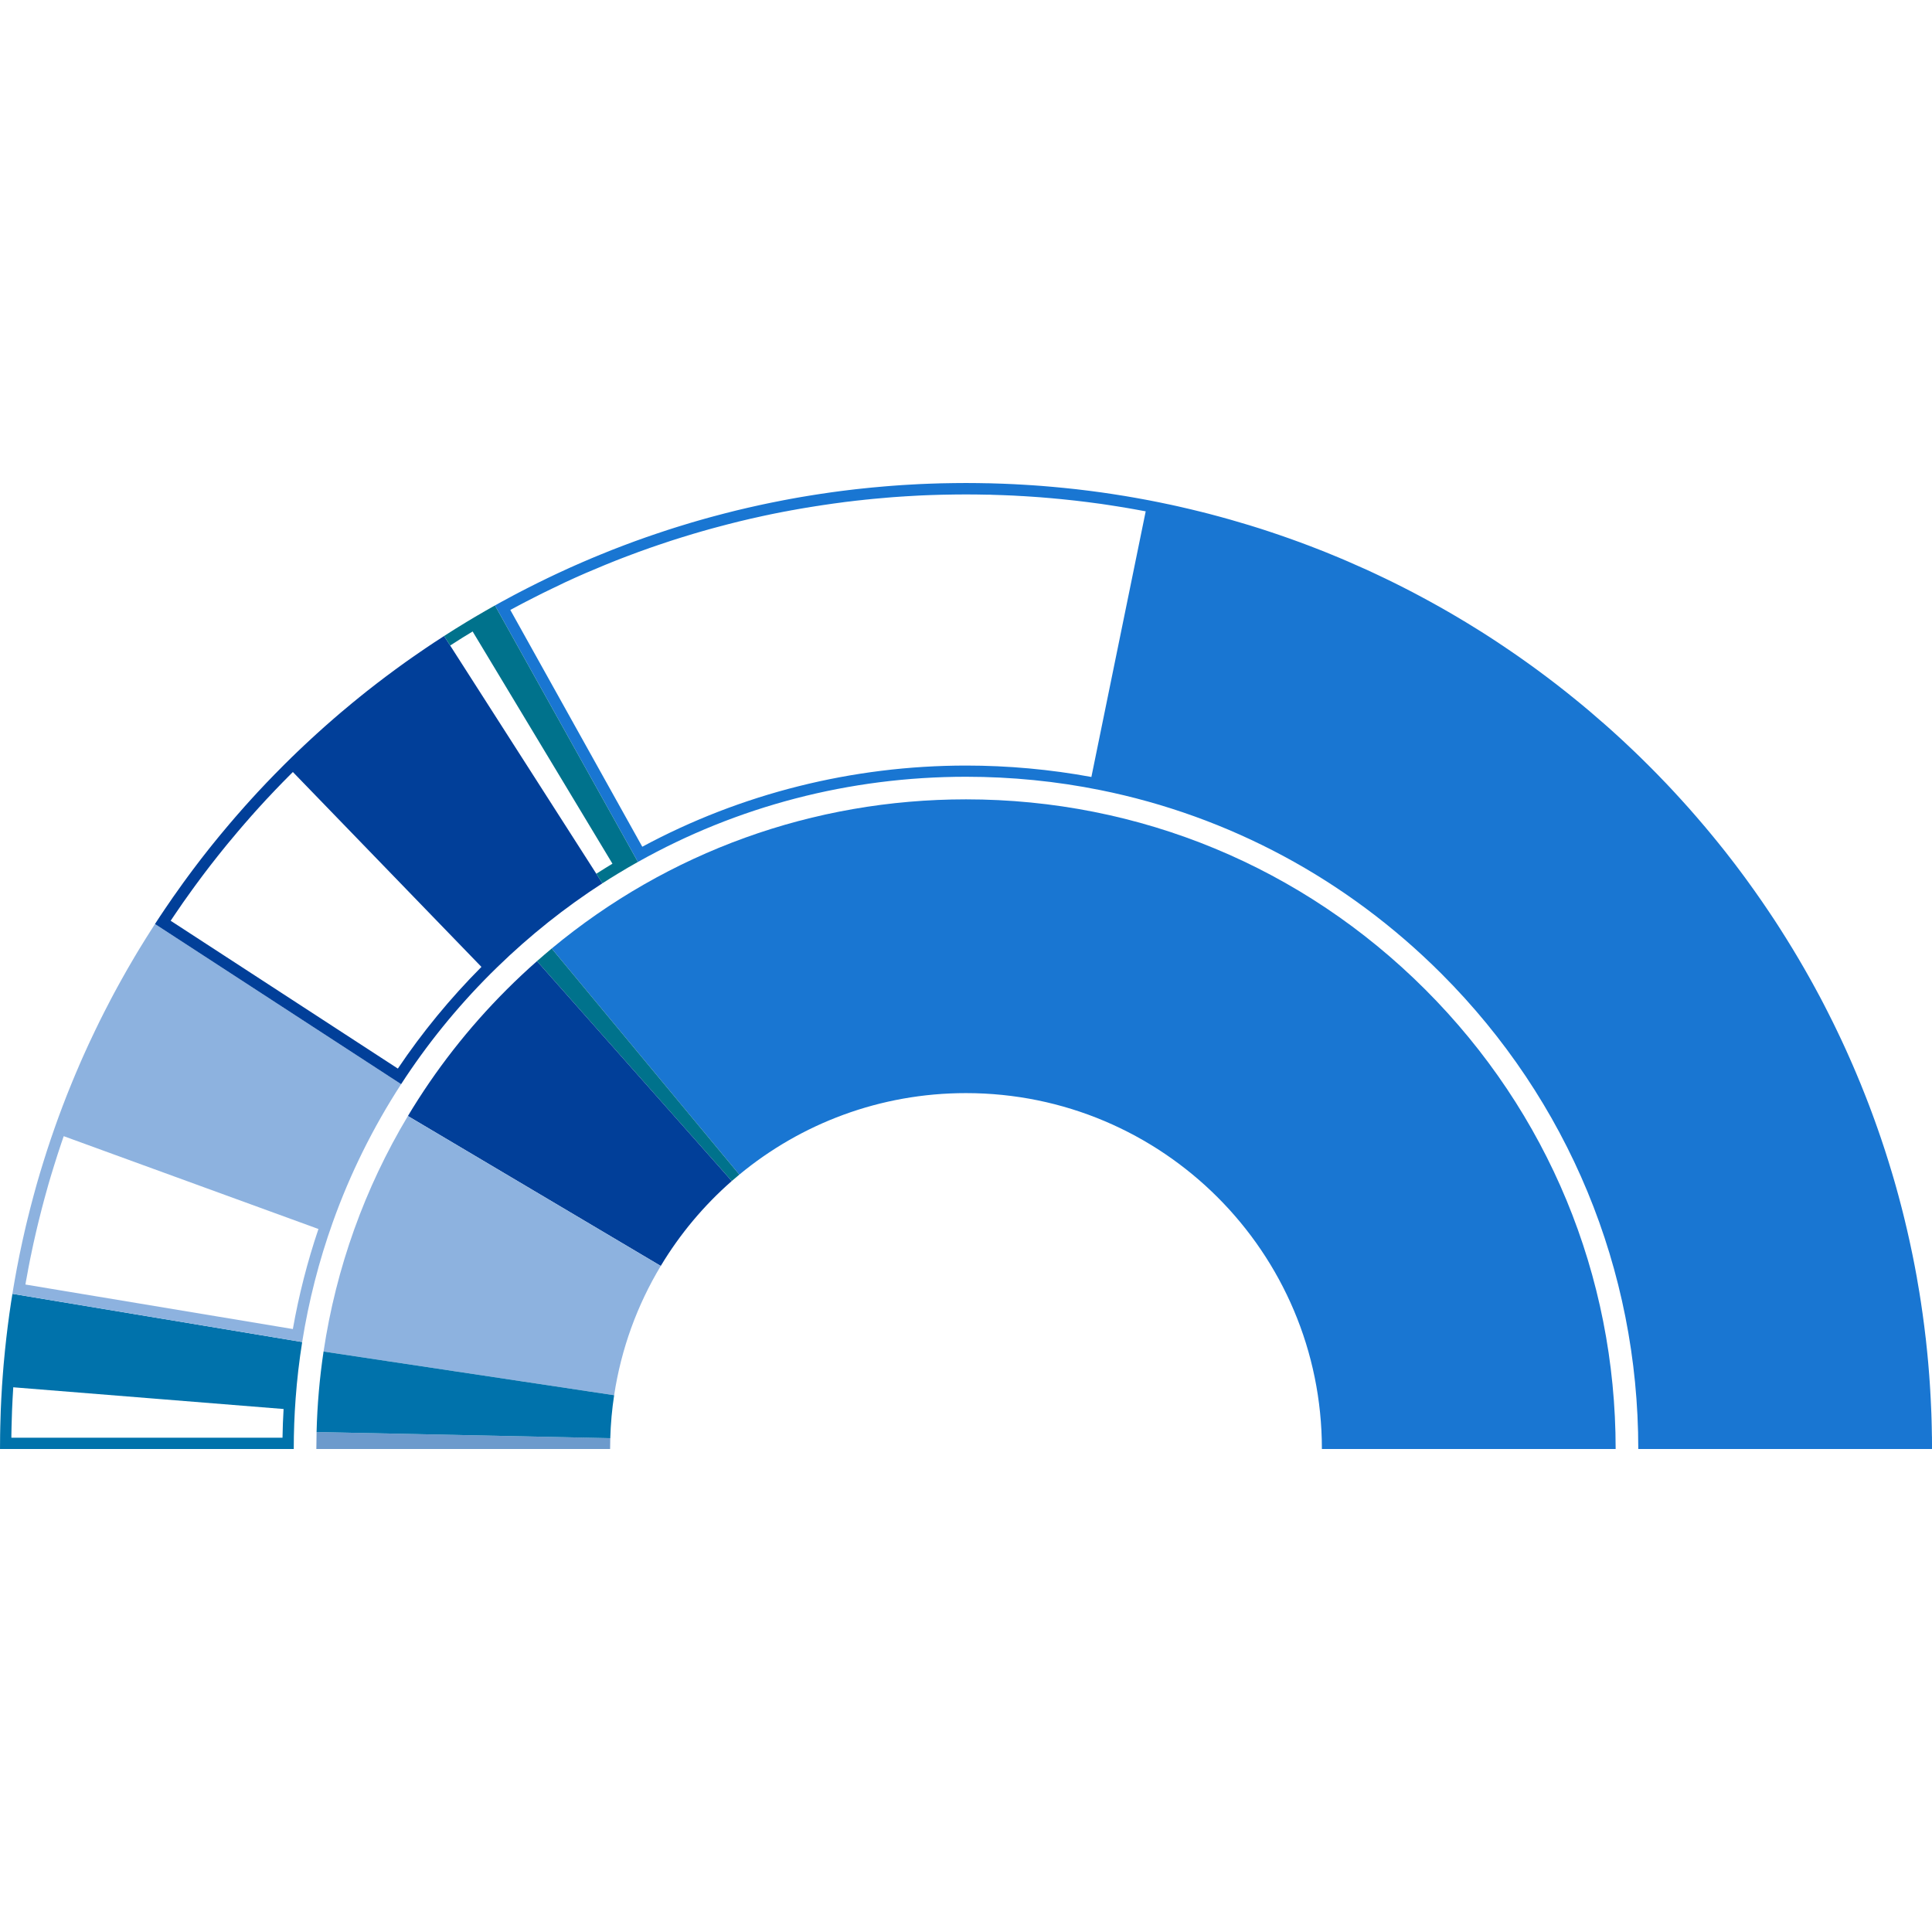
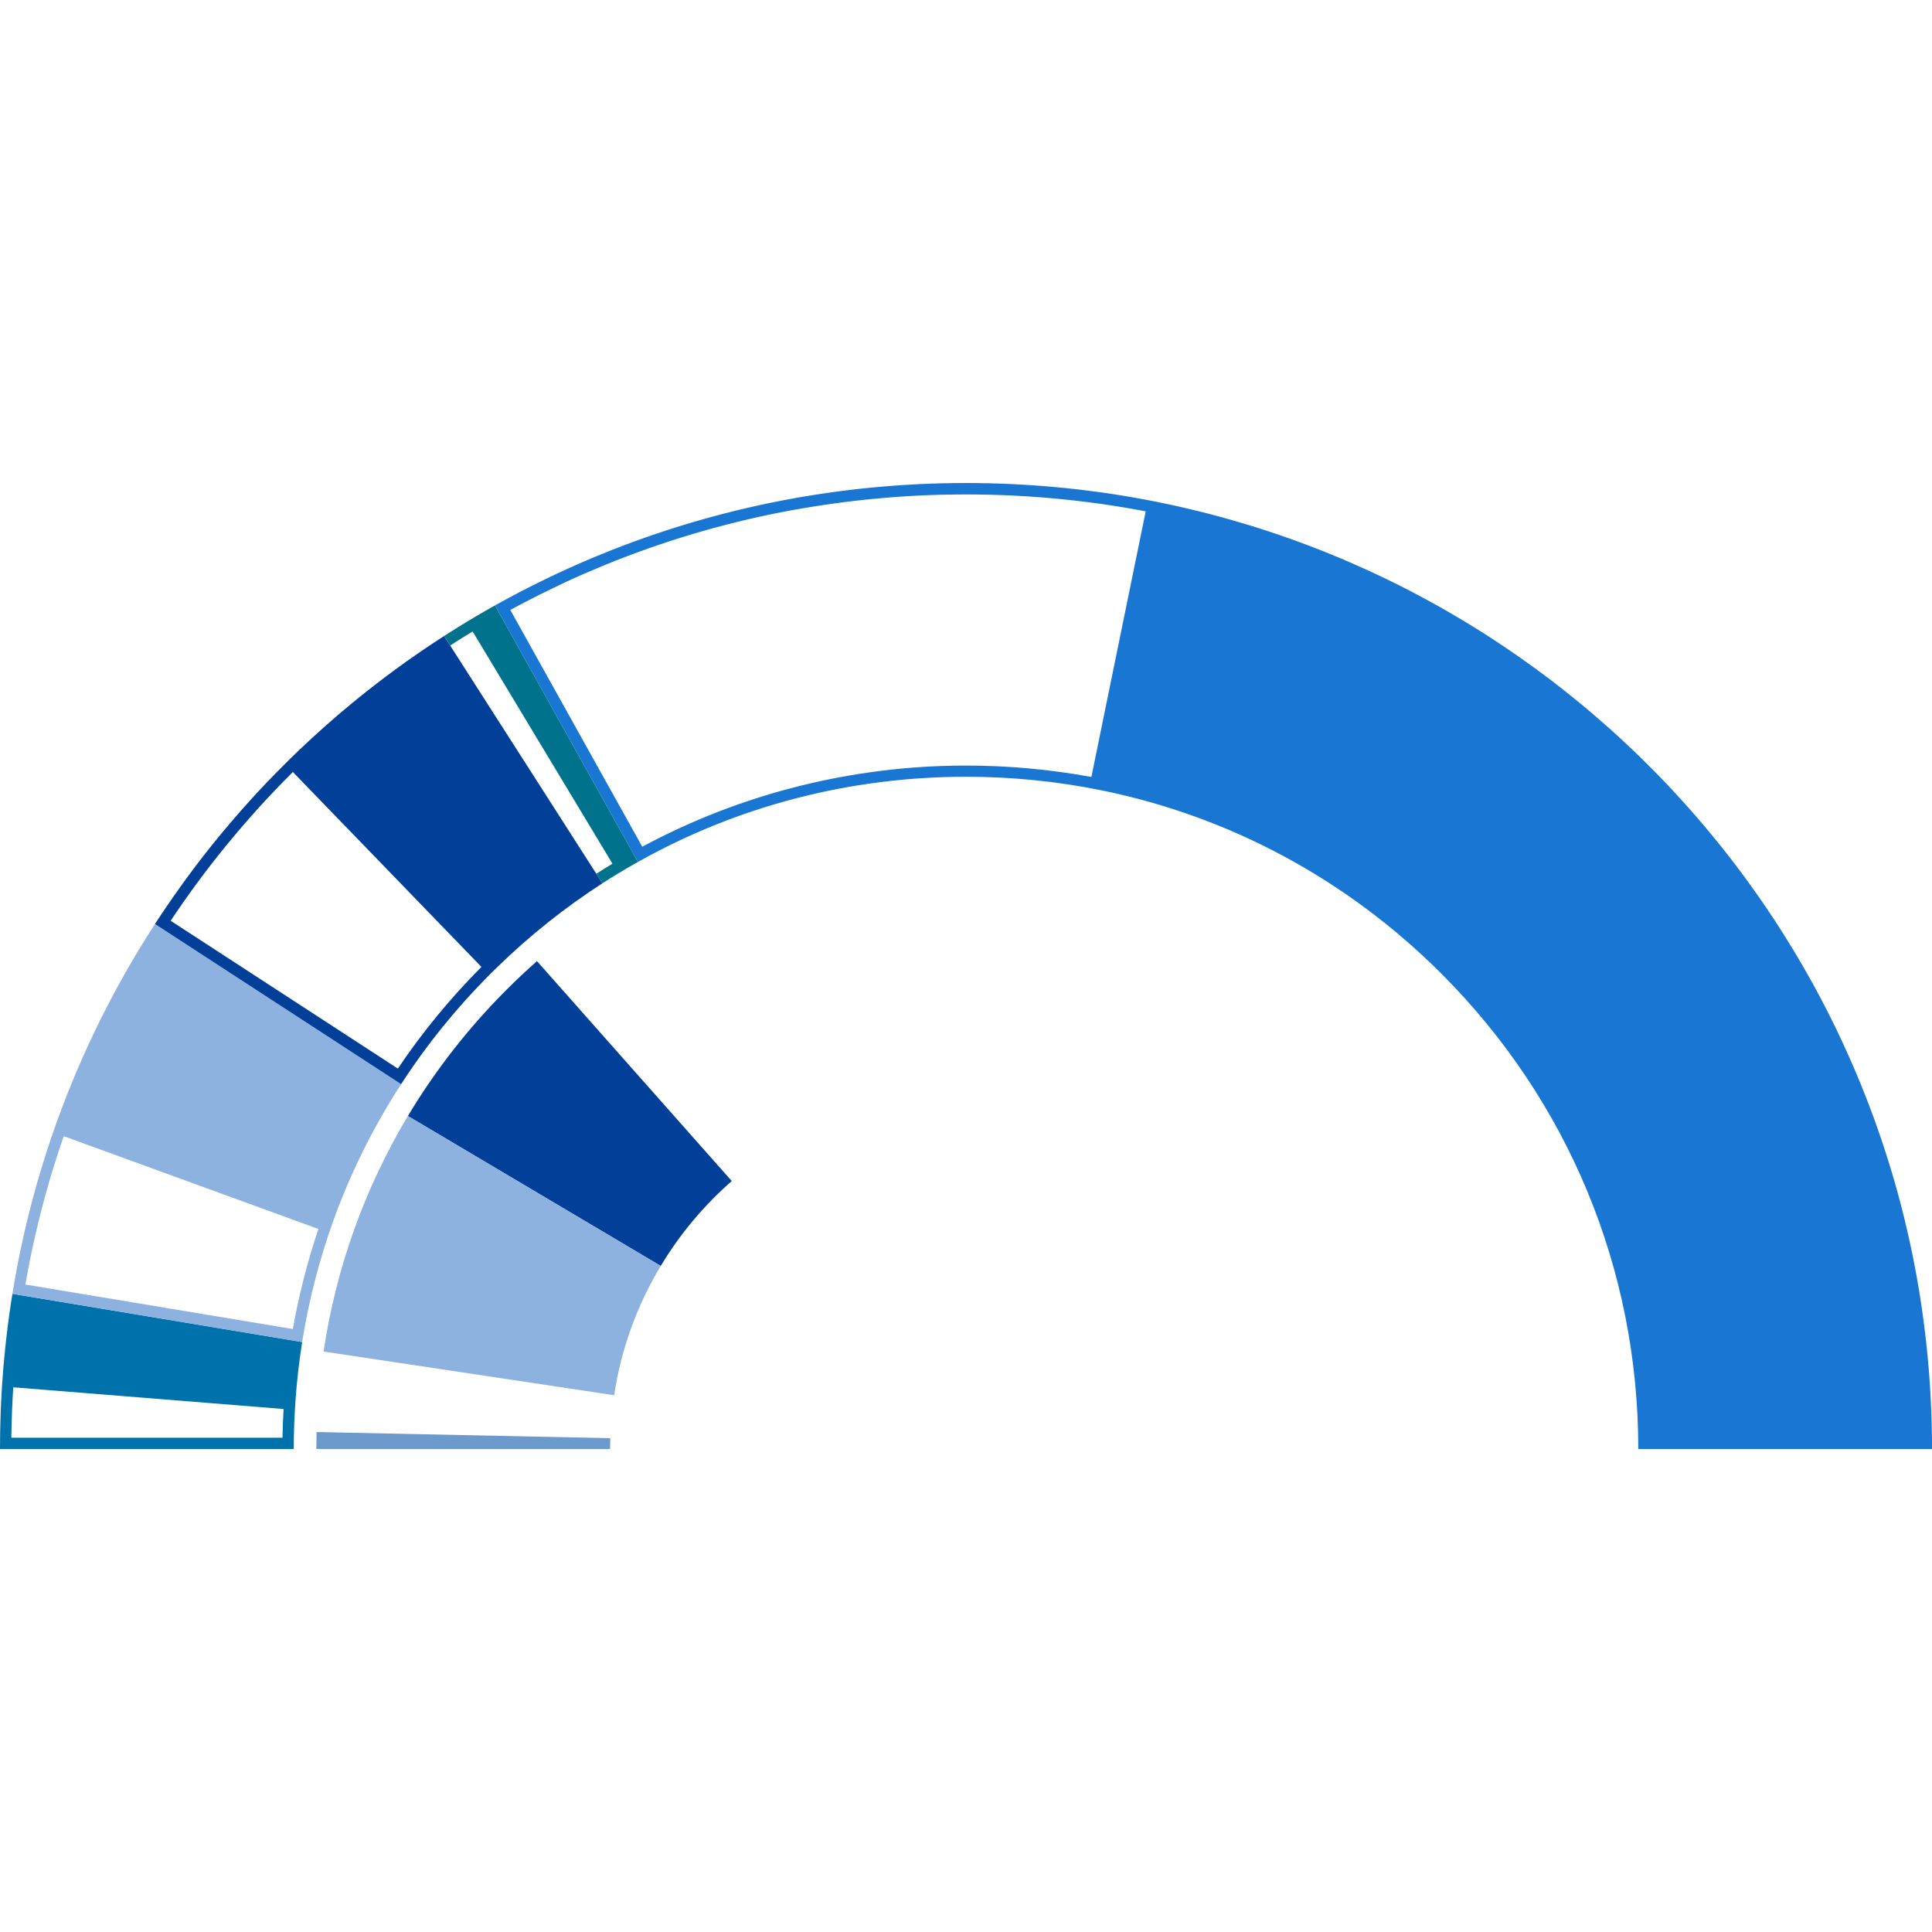
<svg xmlns="http://www.w3.org/2000/svg" viewBox="0 0 684 684" data-name="Layer 2" id="Layer_2">
  <defs>
    <style>
      .cls-1 {
        fill: #0072ab;
      }

      .cls-2 {
        fill: #8db2df;
      }

      .cls-3 {
        fill: #6c9acc;
      }

      .cls-4 {
        fill: #1976d2;
      }

      .cls-5 {
        fill: #00728c;
      }

      .cls-6 {
        fill: #013f99;
      }
    </style>
  </defs>
  <g>
-     <path d="M572,513h-104c0-69.59-56.41-126-126-126-30.49,0-58.45,10.83-80.24,28.85l-66.44-80.04c41.17-34.19,92.49-52.81,146.68-52.81,61.44,0,119.19,23.93,162.63,67.37,43.45,43.44,67.37,101.2,67.37,162.63Z" class="cls-4" />
-     <path d="M261.76,415.85c-.91.74-1.81,1.51-2.69,2.28l-68.96-77.85c1.72-1.52,3.45-3.01,5.21-4.47l66.44,80.04Z" class="cls-5" />
    <path d="M259.07,418.13c-9.86,8.63-18.36,18.77-25.14,30.06l-89.52-53.08c9.64-16.1,21.34-31.13,34.95-44.74,3.49-3.49,7.08-6.86,10.75-10.09l68.96,77.85Z" class="cls-6" />
    <path d="M233.93,448.19c-8.28,13.76-14,29.24-16.5,45.77l-102.88-15.47c4.44-29.64,14.57-57.87,29.86-83.38l89.52,53.08Z" class="cls-2" />
    <path d="M216.06,509.17c-.04,1.27-.06,2.55-.06,3.83h-104c0-2.01.03-4.01.08-6.01l103.98,2.18Z" class="cls-3" />
-     <path d="M217.43,493.96c-.76,4.98-1.22,10.06-1.37,15.21l-103.98-2.18c.24-9.61,1.07-19.13,2.47-28.5l102.88,15.47Z" class="cls-1" />
  </g>
  <g>
    <path d="M4.4,458.06c-.16.95-.31,1.9-.46,2.86-.43,2.83-.83,5.67-1.19,8.52-.17,1.3-.32,2.6-.47,3.9-.04.27-.07.53-.09.8-.15,1.29-.29,2.59-.42,3.89-.11,1.08-.22,2.16-.31,3.24-.06.57-.12,1.14-.16,1.71-.01.07-.01.14-.02.21-.1,1.21-.2,2.42-.29,3.64-.06.69-.1,1.38-.15,2.08-.05.69-.1,1.39-.15,2.08v.13c-.17,2.7-.31,5.4-.42,8.12-.07,1.89-.13,3.78-.17,5.67-.03,1.02-.05,2.05-.06,3.07-.03,1.67-.04,3.34-.04,5.02h104c0-5.98.22-11.93.66-17.84.49-6.74,1.27-13.42,2.32-20.03l-102.58-17.07ZM100.03,509H4.03c0-.33,0-.65,0-.98.01-.99.03-1.99.06-3.02.04-1.68.09-3.51.17-5.59.11-2.65.25-5.36.42-8.03v-.23l95.72,7.69c-.2,3.37-.33,6.77-.38,10.16Z" class="cls-1" />
    <path d="M54.87,327.14c-.28.42-.55.84-.81,1.26-.14.2-.27.4-.39.61-.68,1.04-1.34,2.09-1.99,3.14-.73,1.17-1.45,2.34-2.17,3.51-.13.21-.26.43-.39.64-.48.79-.96,1.59-1.43,2.39-.31.54-.63,1.09-.95,1.63-.55.93-1.1,1.87-1.64,2.81-.33.6-.67,1.19-1.01,1.79-.02.03-.04.07-.06.1-.35.6-.68,1.2-1.01,1.8-.02.03-.03.06-.05.09,0,.02-.03.05-.04.07-.43.78-.87,1.57-1.3,2.36-.12.21-.23.42-.35.63v.02c-.3.55-.59,1.09-.89,1.63-.29.54-.58,1.09-.87,1.64-.02.02-.03.05-.04.07-.92,1.74-1.82,3.49-2.71,5.24-.05.1-.1.2-.15.3-.47.92-.93,1.85-1.39,2.77-.5,1.03-1,2.06-1.5,3.09-.61,1.25-1.2,2.5-1.78,3.75-.27.57-.54,1.14-.8,1.72-.26.57-.52,1.14-.78,1.72-.13.27-.25.54-.37.81-.01.03-.03.06-.04.09-.32.71-.64,1.43-.96,2.14-.03.07-.06.14-.09.21-.32.7-.62,1.41-.92,2.11-.06.13-.11.26-.16.39-.33.73-.64,1.47-.95,2.21-.43,1.01-.85,2.02-1.27,3.04-.4.96-.79,1.92-1.17,2.89-.02.06-.05.11-.07.17-.11.27-.22.55-.33.82-.21.53-.42,1.06-.63,1.59-.42,1.07-.84,2.14-1.24,3.22-.06.16-.12.32-.18.48-.2.54-.41,1.09-.61,1.63-.21.55-.41,1.1-.61,1.64-.05.14-.1.27-.15.41-.02.05-.03.09-.05.14-.14.39-.29.79-.43,1.19-.27.75-.54,1.5-.8,2.25-.47,1.32-.92,2.64-1.37,3.96-.45,1.33-.89,2.65-1.32,3.98-.43,1.34-.86,2.67-1.27,4.01-.41,1.32-.82,2.66-1.22,3.99-.3,1-.59,2-.88,3-.1.33-.19.67-.29,1-.01.05-.02.1-.04.15-.37,1.33-.74,2.67-1.1,4-.37,1.36-.73,2.72-1.08,4.09-.35,1.37-.7,2.73-1.03,4.11-.17.68-.33,1.37-.5,2.06-.16.69-.32,1.38-.48,2.06-.29,1.26-.58,2.52-.85,3.78-.06.27-.12.54-.17.81-.13.6-.27,1.2-.39,1.81-.1.45-.19.9-.28,1.35-.04.15-.07.31-.1.46-.02.1-.04.2-.06.3-.03.13-.05.25-.08.38-.21,1.03-.41,2.08-.61,3.12-.07.32-.13.64-.19.96-.02.1-.04.21-.06.31-.16.84-.31,1.67-.46,2.52-.11.57-.21,1.14-.31,1.71-.18,1.01-.35,2.02-.52,3.03-.03.18-.06.36-.09.54-.02.12-.04.25-.06.37-.05.28-.09.56-.13.85l102.58,17.07c2.31-14.53,5.95-28.73,10.85-42.44,6.12-17.13,14.22-33.5,24.18-48.85l-87.14-56.7ZM103.69,470.53l-94.69-15.76c.05-.27.09-.53.14-.8v-.06c.11-.53.2-1.06.3-1.59v-.03s.01-.03.01-.03c.15-.83.3-1.64.45-2.43l.03-.19.03-.12v-.05s0-.03,0-.03c.05-.27.1-.54.16-.81l.02-.1.07-.38c.17-.88.35-1.78.52-2.65.02-.09.04-.17.06-.25v-.07s.02-.06.02-.06l.02-.06.02-.14.04-.16v-.07s.03-.11.04-.14l.03-.13.03-.12c.08-.42.16-.85.26-1.27v-.05s.02-.04.02-.04c.07-.39.16-.77.24-1.15l.13-.59.02-.06v-.06c.05-.22.1-.44.15-.7.27-1.24.56-2.48.84-3.7.14-.62.29-1.25.44-1.89l.03-.15c.08-.31.15-.62.23-.92.08-.37.17-.74.27-1.14.3-1.25.62-2.49.94-3.73l.08-.33c.34-1.35.7-2.69,1.06-4.03.35-1.28.71-2.58,1.07-3.86.03-.12.06-.23.09-.32.04-.14.08-.28.12-.42.04-.15.08-.29.13-.48.29-.99.58-1.98.87-2.96.4-1.32.81-2.65,1.22-3.97.35-1.17.72-2.32,1.1-3.48l.15-.47c.42-1.32.86-2.62,1.31-3.96.26-.77.53-1.54.8-2.32l90.18,32.86c-3.9,11.52-6.94,23.4-9.06,35.42Z" class="cls-2" />
    <path d="M211.12,309.34l-51.74-80.8-2.16-3.37c-.1.06-.2.13-.3.2-.16.1-.31.2-.47.31-.94.6-1.88,1.21-2.82,1.83-.95.63-1.9,1.26-2.84,1.9-.72.48-1.42.96-2.13,1.46-.69.46-1.37.93-2.05,1.41-.14.1-.27.19-.41.29-.11.07-.21.15-.32.22-.79.55-1.58,1.11-2.37,1.67-.49.36-.99.71-1.48,1.07-.67.48-1.34.97-2.01,1.46-.43.31-.86.63-1.28.95-.78.57-1.56,1.15-2.33,1.73-.23.17-.45.34-.68.52-.07.05-.14.11-.21.16-.05.03-.09.07-.14.11-.58.43-1.16.87-1.73,1.31-.08.06-.15.12-.23.18-.51.39-1.02.79-1.53,1.19-.65.5-1.3,1.01-1.95,1.52-.94.75-1.87,1.5-2.8,2.25-.71.57-1.42,1.15-2.12,1.73-.09.07-.17.14-.26.21l-.18.15c-.09.07-.17.14-.25.21-.88.72-1.76,1.45-2.63,2.2-.3.24-.59.49-.89.74-.8.68-1.61,1.37-2.4,2.06-.19.16-.37.32-.55.48-.76.65-1.51,1.31-2.25,1.97-.42.36-.83.73-1.24,1.1-.78.69-1.55,1.39-2.32,2.09-.83.74-1.64,1.5-2.46,2.26-.67.61-1.33,1.23-1.99,1.86-.77.72-1.55,1.45-2.31,2.19-.1.09-.19.19-.29.28-.21.2-.41.4-.62.6s-.41.4-.61.6c-.09.08-.18.16-.27.25-.13.12-.27.26-.4.39l-.09.09c-.67.65-1.33,1.3-1.99,1.96l-.84.84c-.97.97-1.93,1.94-2.89,2.92-.96.98-1.91,1.96-2.85,2.95-.82.86-1.63,1.72-2.44,2.59-.22.23-.44.47-.67.71-.1.11-.21.23-.31.34-.73.79-1.45,1.57-2.17,2.37-.77.84-1.53,1.68-2.28,2.53-.02.02-.04.05-.06.07-.03.03-.06.07-.09.1-.01.02-.03.03-.04.05-.35.38-.69.76-1.02,1.15-.07.08-.14.17-.21.25-.11.11-.2.23-.3.34-.25.28-.5.56-.75.85-.25.29-.5.57-.75.86-.49.57-.98,1.15-1.47,1.72-.22.24-.43.49-.64.74-1.06,1.24-2.11,2.49-3.14,3.75-.37.44-.73.88-1.09,1.33-.36.44-.72.89-1.08,1.33-.22.26-.44.53-.65.8-.42.51-.83,1.04-1.25,1.56-.05.07-.11.13-.16.2-.63.79-1.25,1.58-1.86,2.37l-.75.96c-.61.78-1.21,1.57-1.8,2.36-.41.53-.81,1.07-1.22,1.61-.61.81-1.22,1.63-1.82,2.46-.47.64-.94,1.27-1.4,1.91-.01.01-.02.03-.03.04-.03.04-.05.07-.08.11-.03.04-.06.09-.09.13-1.15,1.58-2.28,3.17-3.4,4.78-.05.07-.1.14-.15.21-.98,1.41-1.96,2.82-2.91,4.25-.49.72-.98,1.45-1.46,2.18-.05.07-.1.13-.14.2-.43.64-.86,1.29-1.27,1.94-.21.31-.42.63-.62.95l87.14,56.7c9.05-13.97,19.65-27.08,31.7-39.13.78-.78,1.57-1.56,2.37-2.33,11.52-11.21,23.98-21.12,37.2-29.66l-2.16-3.38ZM140.86,378.32l-80.44-52.34c.41-.62.83-1.25,1.27-1.89.92-1.39,1.9-2.79,2.84-4.15l.14-.2.02-.02v-.02c1.13-1.61,2.26-3.19,3.34-4.68.03-.04.06-.09.1-.14l.14-.19c.31-.44.63-.86.94-1.29l.45-.61c.59-.81,1.18-1.61,1.77-2.39l.44-.59c.25-.33.5-.66.75-.99l.02-.02.02-.03c.58-.77,1.16-1.53,1.75-2.29l.77-.98c.59-.77,1.2-1.55,1.82-2.32l.04-.06c.05-.06.1-.11.14-.17.17-.21.33-.41.5-.62.23-.29.46-.58.69-.86l.03-.05.04-.04c.17-.23.36-.45.54-.67l.02-.03.03-.02c.18-.23.37-.46.55-.69l.55-.68c.34-.42.68-.84,1.03-1.25l.04-.04c.94-1.16,1.95-2.37,3.1-3.71.18-.21.35-.41.53-.61l.04-.05.04-.05.76-.89.71-.82.35-.41c.13-.15.27-.3.4-.45.22-.26.45-.51.67-.76h.01c.07-.09.14-.18.21-.26h.01s.04-.05.04-.05l.09-.1c.06-.07.12-.14.18-.22l.03-.03.02-.03.02-.02c.3-.35.6-.69.91-1.03l.39-.39.05-.11c.67-.76,1.35-1.51,2.06-2.28.71-.79,1.42-1.55,2.16-2.36l.12-.12.15-.18c.12-.12.24-.25.36-.37l.28-.3.02-.02.02-.02c.8-.86,1.6-1.71,2.41-2.56.93-.98,1.86-1.94,2.81-2.91.95-.97,1.9-1.93,2.86-2.89l.68-.68,66.76,69c-11.03,11.09-20.97,23.18-29.59,36Z" class="cls-6" />
    <path d="M683.97,508.58c0-1.12-.03-2.23-.06-3.35,0-.82-.04-1.64-.06-2.46-.02-.83-.05-1.65-.08-2.48-.01-.36-.03-.71-.05-1.07-.04-1.28-.1-2.55-.17-3.82-.05-.97-.1-1.94-.16-2.91,0-.07-.01-.14-.01-.21-.04-.79-.09-1.58-.15-2.36-.07-1.08-.15-2.16-.23-3.23-.06-.83-.13-1.66-.2-2.48-.05-.64-.1-1.28-.16-1.92-.09-1.02-.19-2.04-.29-3.06-.05-.56-.11-1.13-.17-1.69-.03-.27-.06-.55-.09-.82-.08-.83-.17-1.67-.26-2.5-.02-.15-.03-.29-.05-.44l-.03-.18c-.15-1.39-.32-2.77-.5-4.16-.18-1.42-.37-2.85-.57-4.27-.2-1.42-.4-2.84-.62-4.25-.09-.58-.17-1.15-.27-1.72-.09-.57-.18-1.14-.27-1.72-.28-1.68-.56-3.35-.86-5.02,0-.02,0-.05,0-.07-.25-1.38-.51-2.76-.77-4.13-.13-.7-.27-1.4-.41-2.09-.14-.7-.28-1.39-.42-2.09-.26-1.28-.53-2.55-.81-3.82-.07-.35-.15-.71-.23-1.06-.19-.89-.39-1.78-.6-2.67-.09-.41-.18-.82-.28-1.23-.28-1.22-.57-2.44-.87-3.66-.15-.64-.31-1.27-.47-1.9-.16-.64-.32-1.27-.48-1.9-.08-.31-.16-.62-.24-.93-.61-2.38-1.26-4.75-1.92-7.11-.14-.49-.28-.98-.42-1.47-.06-.21-.12-.41-.18-.62-.03-.09-.05-.19-.08-.28-.03-.1-.06-.2-.09-.3-.17-.6-.35-1.2-.53-1.8-.41-1.37-.82-2.73-1.25-4.09-.38-1.23-.77-2.46-1.17-3.69-.07-.21-.14-.43-.21-.65-.3-.94-.62-1.89-.94-2.83-.12-.37-.24-.74-.37-1.11-.39-1.17-.8-2.33-1.21-3.49-.33-.93-.65-1.85-.99-2.78-.33-.92-.67-1.84-1.01-2.75,0,0,0-.02-.01-.03-.34-.92-.68-1.83-1.03-2.74-.35-.91-.7-1.83-1.06-2.74-.31-.81-.63-1.61-.96-2.41-.31-.8-.63-1.6-.96-2.4-.09-.21-.17-.43-.27-.64-.42-1.04-.85-2.07-1.29-3.1-.39-.94-.79-1.87-1.2-2.8-.29-.69-.6-1.38-.91-2.07-.98-2.24-1.99-4.47-3.03-6.69-.56-1.2-1.13-2.4-1.71-3.59-.08-.16-.15-.32-.23-.48-.37-.78-.75-1.55-1.13-2.32-.11-.23-.23-.45-.34-.68-.57-1.16-1.15-2.31-1.74-3.46-.42-.84-.85-1.67-1.28-2.5-.35-.68-.71-1.36-1.07-2.04-.06-.12-.13-.24-.19-.36-.4-.75-.8-1.5-1.21-2.24-.05-.11-.11-.21-.17-.32-.38-.7-.77-1.41-1.15-2.11-.46-.84-.92-1.66-1.39-2.49-.55-.99-1.12-1.98-1.68-2.96s-1.13-1.96-1.71-2.93c-.07-.13-.15-.25-.22-.38-.69-1.17-1.38-2.33-2.08-3.48-.78-1.28-1.57-2.56-2.36-3.83-.72-1.17-1.46-2.33-2.2-3.48-.5-.79-1.01-1.57-1.51-2.34-.11-.17-.22-.34-.33-.51-.22-.33-.43-.65-.64-.97-.02-.02-.03-.05-.05-.07-.33-.5-.66-1-1-1.5-.33-.5-.66-1-1-1.49-.48-.71-.96-1.41-1.44-2.11-.16-.24-.32-.47-.48-.71-.86-1.25-1.74-2.5-2.62-3.74-.86-1.21-1.73-2.42-2.61-3.63-.02-.02-.03-.05-.05-.07-.38-.53-.77-1.05-1.16-1.58-.39-.53-.78-1.05-1.17-1.57-.63-.85-1.27-1.69-1.9-2.53-.02-.02-.03-.04-.05-.06-.11-.15-.23-.3-.34-.45-.04-.05-.08-.1-.12-.15-.91-1.18-1.81-2.34-2.72-3.51-.09-.11-.17-.21-.25-.32-.73-.91-1.46-1.82-2.18-2.72-.41-.52-.83-1.04-1.26-1.55-.42-.52-.85-1.03-1.27-1.55-.84-1.02-1.7-2.04-2.55-3.06-.05-.06-.1-.12-.15-.17-1.77-2.09-3.56-4.16-5.37-6.21-.91-1.02-1.83-2.04-2.75-3.05-.78-.86-1.57-1.72-2.36-2.57-.44-.47-.88-.95-1.32-1.42-.55-.59-1.11-1.18-1.67-1.77-.11-.11-.21-.22-.32-.33-.91-.96-1.84-1.92-2.77-2.87-.63-.64-1.26-1.29-1.9-1.93-.39-.39-.78-.78-1.17-1.17-.9-.91-1.81-1.81-2.73-2.7-.9-.88-1.8-1.75-2.71-2.62-.08-.08-.17-.16-.25-.23-.96-.93-1.92-1.84-2.9-2.74-.17-.16-.34-.32-.51-.48-.86-.79-1.72-1.59-2.59-2.37-.65-.6-1.3-1.18-1.96-1.77-.56-.5-1.12-1-1.69-1.5-3.65-3.23-7.36-6.37-11.15-9.43-.89-.73-1.78-1.44-2.68-2.15-.94-.75-1.88-1.49-2.83-2.23-.93-.72-1.86-1.43-2.79-2.14-.06-.05-.12-.09-.18-.14-.92-.7-1.84-1.39-2.76-2.07-.97-.72-1.93-1.43-2.9-2.14-.97-.71-1.95-1.41-2.93-2.1-.98-.7-1.96-1.39-2.95-2.08-.98-.68-1.97-1.37-2.97-2.04-.99-.68-1.99-1.35-2.99-2.01-.88-.59-1.77-1.18-2.66-1.76-2.24-1.47-4.51-2.91-6.8-4.31-.91-.57-1.82-1.12-2.73-1.68-2.06-1.25-4.14-2.47-6.22-3.68-2.09-1.21-4.2-2.39-6.31-3.55-1.06-.58-2.12-1.16-3.19-1.73-1.06-.57-2.13-1.14-3.2-1.7-1.08-.56-2.15-1.11-3.23-1.66-1.08-.55-2.16-1.09-3.24-1.63-1.09-.53-2.18-1.07-3.27-1.59-1.09-.53-2.18-1.05-3.28-1.56-1.07-.5-2.13-1-3.2-1.49-.04-.02-.08-.04-.12-.05-2.21-1-4.42-1.98-6.65-2.94-.98-.43-1.97-.84-2.96-1.26-1.53-.65-3.07-1.28-4.62-1.9-.85-.34-1.7-.68-2.55-1.01-1.13-.45-2.27-.89-3.41-1.32-2.28-.87-4.58-1.71-6.88-2.53-1.15-.41-2.31-.81-3.46-1.21-1.16-.4-2.32-.79-3.49-1.18-.99-.33-1.99-.65-2.99-.98-.17-.05-.33-.11-.5-.16-1.17-.37-2.34-.74-3.52-1.1-.12-.04-.23-.07-.35-.11-2.23-.68-4.47-1.34-6.73-1.98-1.18-.34-2.37-.67-3.56-.99-.86-.24-1.72-.47-2.59-.69-.45-.13-.91-.25-1.37-.37-.96-.24-1.92-.49-2.89-.73-.15-.05-.3-.08-.46-.11-.99-.25-1.98-.49-2.98-.73-.32-.09-.65-.16-.98-.23-.89-.21-1.78-.42-2.67-.62-.44-.11-.87-.21-1.31-.3-.85-.19-1.7-.37-2.55-.56-.32-.07-.65-.14-.98-.2-.97-.21-1.94-.41-2.91-.61-1.06-.22-2.12-.43-3.18-.63-.47-.1-.94-.18-1.42-.27-1.24-.23-2.48-.46-3.72-.68-1.14-.2-2.28-.4-3.42-.59l-.18-.03s-.07-.01-.1-.02c-.64-.1-1.27-.2-1.92-.3-.16-.03-.33-.06-.49-.08-.76-.13-1.52-.25-2.28-.36-1.2-.18-2.4-.36-3.6-.53-.07-.01-.15-.02-.22-.03-1.42-.2-2.85-.39-4.27-.57-3.03-.39-6.06-.73-9.11-1.03-.05-.01-.1-.01-.15-.01-.55-.06-1.09-.11-1.64-.16-.76-.08-1.51-.15-2.27-.21-1.19-.11-2.38-.21-3.57-.3-.03,0-.07-.01-.1-.01-1.07-.08-2.15-.16-3.22-.23-1.08-.08-2.16-.14-3.23-.2-1.15-.07-2.3-.14-3.44-.19-1.24-.06-2.48-.12-3.72-.16-1.16-.05-2.31-.08-3.47-.11-.3-.01-.59-.02-.89-.03-.28-.01-.57-.01-.86-.02h-.48c-1.08-.03-2.17-.05-3.25-.06-1.38-.02-2.77-.03-4.16-.03s-2.74.01-4.1.03c-1.58.01-3.15.04-4.73.08-1.24.03-2.49.07-3.73.12-.52.02-1.04.04-1.56.06-.74.03-1.48.06-2.22.09-.42.03-.84.05-1.26.07-1.14.05-2.28.12-3.41.19-.49.03-.97.06-1.46.09h-.06c-1.27.08-2.53.17-3.78.27-.86.06-1.71.13-2.56.21-1.43.11-2.86.24-4.28.38-.66.07-1.32.13-1.98.2-.66.07-1.32.13-1.98.21-.69.07-1.38.14-2.06.22-.92.11-1.84.21-2.76.33-.62.07-1.25.15-1.87.23-.08.01-.15.02-.23.03-1.12.14-2.26.29-3.38.45-.14.02-.28.04-.42.06-1.25.17-2.5.36-3.75.55-.61.09-1.22.18-1.82.28-.73.11-1.45.23-2.18.35-.46.07-.92.15-1.37.23-.45.07-.89.14-1.34.22-.49.08-.99.17-1.48.26-.1.01-.19.03-.29.05-.75.14-1.51.27-2.26.41-.75.13-1.5.27-2.25.42-.05.01-.1.02-.15.03-1.45.28-2.9.56-4.34.86-.03.01-.06.01-.09.02-.66.14-1.32.27-1.97.41-.66.13-1.31.27-1.97.42-1.38.3-2.77.61-4.15.93-2.75.63-5.5,1.3-8.23,2.01-1.37.35-2.73.71-4.09,1.08-.45.12-.91.25-1.37.37-.46.13-.92.26-1.37.38-.17.05-.35.1-.52.15-.75.2-1.49.42-2.22.63-.88.25-1.76.51-2.63.77-1.35.4-2.69.81-4.03,1.23-.49.15-.98.3-1.47.46-.82.25-1.63.52-2.45.78-.07.02-.14.05-.21.07-1.38.45-2.74.91-4.11,1.37-1.15.38-2.3.78-3.44,1.18-.09.03-.18.07-.27.1-1.16.41-2.32.82-3.48,1.24-1.27.47-2.54.94-3.81,1.42-.84.31-1.67.63-2.5.96-.67.25-1.33.51-1.99.77-1.29.51-2.57,1.02-3.84,1.55-2.19.89-4.37,1.81-6.54,2.75-.06.02-.12.05-.18.08-.76.32-1.51.65-2.26.99-.03.01-.07.03-.1.04-.28.12-.56.25-.84.38-.3.13-.59.26-.89.39-.22.1-.44.2-.66.3-1.21.55-2.43,1.1-3.63,1.67-.01,0-.01.01-.02.01-.38.17-.76.35-1.13.53-.92.43-1.84.86-2.75,1.31-1.12.54-2.24,1.08-3.36,1.64-1.15.57-2.29,1.14-3.44,1.73-.78.39-1.55.79-2.31,1.19-.02.01-.03.02-.05.02-.78.42-1.57.82-2.35,1.23-.1.06-.2.11-.3.16-1.46.77-2.91,1.56-4.36,2.35-.78.43-1.55.87-2.33,1.3l1.95,3.49,46.71,83.82,1.95,3.5c35.09-19.69,74.82-30.16,116.16-30.16,16.15,0,32.06,1.6,47.53,4.72,45.45,9.16,87.23,31.46,120.76,64.99,44.95,44.95,69.71,104.72,69.71,168.29h104c0-1.48-.01-2.95-.03-4.42ZM199.99,206.2c.79-.37,1.59-.73,2.38-1.09l.55-.25.32-.15.31-.14.43-.19.42-.18.06-.03.05-.02c.21-.1.42-.19.63-.29l.06-.02.2-.09c.72-.32,1.44-.64,2.16-.95l.15-.06.07-.03c2.29-.99,4.4-1.88,6.49-2.73,1.29-.54,2.62-1.07,3.77-1.52l.07-.03c.61-.24,1.23-.48,1.85-.72h.04s.04-.03.04-.03c.84-.33,1.63-.63,2.44-.93,1.26-.48,2.52-.94,3.75-1.4,1.15-.42,2.29-.82,3.43-1.22.09-.03.18-.07.28-.11h.01c1.07-.38,2.22-.78,3.38-1.16l.7-.23c1.11-.38,2.22-.75,3.34-1.12.07-.02.15-.04.22-.07l.9-.29c.5-.16,1-.32,1.51-.48h.03s.04-.02.04-.02c.45-.14.89-.28,1.34-.42l.09-.03c1.32-.41,2.64-.81,3.97-1.21.86-.25,1.72-.51,2.6-.76l.52-.15c.53-.15,1.08-.31,1.62-.46h.05s.05-.02.05-.02l.23-.07.23-.07c.44-.12.9-.24,1.35-.37.27-.07.54-.15.81-.22l.56-.15c1.34-.37,2.68-.72,4.05-1.07,2.63-.69,5.36-1.35,8.13-1.99,1.36-.31,2.73-.62,4.13-.92.62-.14,1.23-.28,1.85-.4h.07c.34-.09.69-.16,1.03-.23.31-.06.61-.12.91-.19l.26-.04.08-.03c1.34-.27,2.69-.53,4.04-.79h.02s.03,0,.03,0l.05-.02h.07c.72-.15,1.44-.29,2.15-.41h.03s.02,0,.02,0c.37-.07.74-.13,1.11-.2.38-.07.77-.14,1.15-.21h.06s.02-.01.02-.01h.05s.15-.04.15-.04c.47-.08.94-.17,1.41-.24h.02s.03-.01.03-.01c.42-.08.83-.14,1.25-.21h.05s.04,0,.04,0c.42-.08.85-.15,1.32-.23l.21-.03c.64-.11,1.28-.21,1.92-.31h.06c.57-.1,1.16-.19,1.77-.28,1.23-.19,2.45-.37,3.72-.54l.27-.04.14-.02c1.09-.16,2.21-.31,3.32-.44l.11-.02.12-.02c.6-.07,1.21-.15,1.81-.22h.07c.59-.08,1.19-.15,1.78-.22l.93-.11c.63-.07,1.27-.14,1.91-.2h.09s.03-.02.03-.02h.04c.42-.05.84-.09,1.25-.14l.67-.06c.31-.04.62-.07.94-.1.35-.03.69-.07,1.01-.1,1.55-.15,2.92-.28,4.2-.37h.03s.04-.01.04-.01c.81-.08,1.63-.14,2.5-.21,1.19-.09,2.38-.18,3.59-.25h.17s.74-.06.74-.06l.73-.04c1.1-.07,2.22-.14,3.35-.19.43-.02.86-.04,1.29-.07l2.15-.09.78-.03.79-.03c1.22-.04,2.45-.08,3.67-.11,1.8-.05,3.28-.07,4.69-.08,1.34-.02,2.69-.03,4.04-.03s2.74.01,4.12.03c1.06.01,2.12.03,3.18.06h.52c.15,0,.3,0,.44.01h.35l.44.02.49.02c1.13.03,2.26.05,3.44.11,1.22.03,2.44.09,3.68.15,1.09.05,2.19.12,3.29.19h.18c1.02.06,2.05.12,3.11.2,1.03.07,2.08.14,3.11.22.07.01.14.02.22.02,1.15.09,2.3.18,3.45.29h.05c.73.06,1.45.13,2.17.21h.06c.52.05,1.04.1,1.57.15l.22.03h.06c3.05.3,6.04.64,8.91,1.01,1.4.17,2.81.36,4.22.56l.12.02h.09c1.13.17,2.27.34,3.4.51l.18.03c.73.1,1.46.22,2.18.34l.09.02h.09c.08.02.17.03.25.05h.06s.07.02.07.02c.45.07.89.14,1.33.21l.3.04.04.02.19.03.13.02h.08s.08.02.08.02c1.13.19,2.26.39,3.38.59,1.23.21,2.45.44,3.68.67l.46.08c.05.01.1.02.15.03l-19.23,94.05c-14.55-2.68-29.47-4.04-44.4-4.04-40.16,0-79.69,9.93-114.6,28.74l-46.72-83.83c1.02-.55,2.05-1.1,3.07-1.65.14-.06.27-.13.41-.21.26-.14.53-.28.79-.42.45-.23.9-.46,1.34-.7.07-.03.15-.07.22-.11.73-.38,1.47-.76,2.25-1.15,1.13-.59,2.25-1.15,3.4-1.72,1.1-.54,2.19-1.07,3.29-1.6l.04-.02h.01c.88-.44,1.77-.86,2.68-1.28h.02s.03-.03.03-.03c.09-.04.18-.08.27-.13" class="cls-4" />
    <path d="M225.84,305.16c-2.33,1.3-4.65,2.66-6.94,4.05-1.89,1.14-3.76,2.31-5.62,3.51l-2.16-3.38c1.93-1.23,3.85-2.44,5.71-3.56l-49.5-82.21c-1.14.69-2.28,1.38-3.41,2.08-.14.09-.27.17-.41.26-.25.16-.51.32-.76.48-1.13.71-2.25,1.42-3.36,2.14h-.01s-2.16-3.36-2.16-3.36c2.65-1.71,5.34-3.39,8.05-5.03.97-.58,1.95-1.17,2.93-1.75,1.19-.7,2.37-1.39,3.57-2.08.84-.48,1.68-.96,2.52-1.43.31-.18.63-.36.94-.53l1.95,3.49,46.71,83.82,1.95,3.5Z" class="cls-5" />
  </g>
</svg>